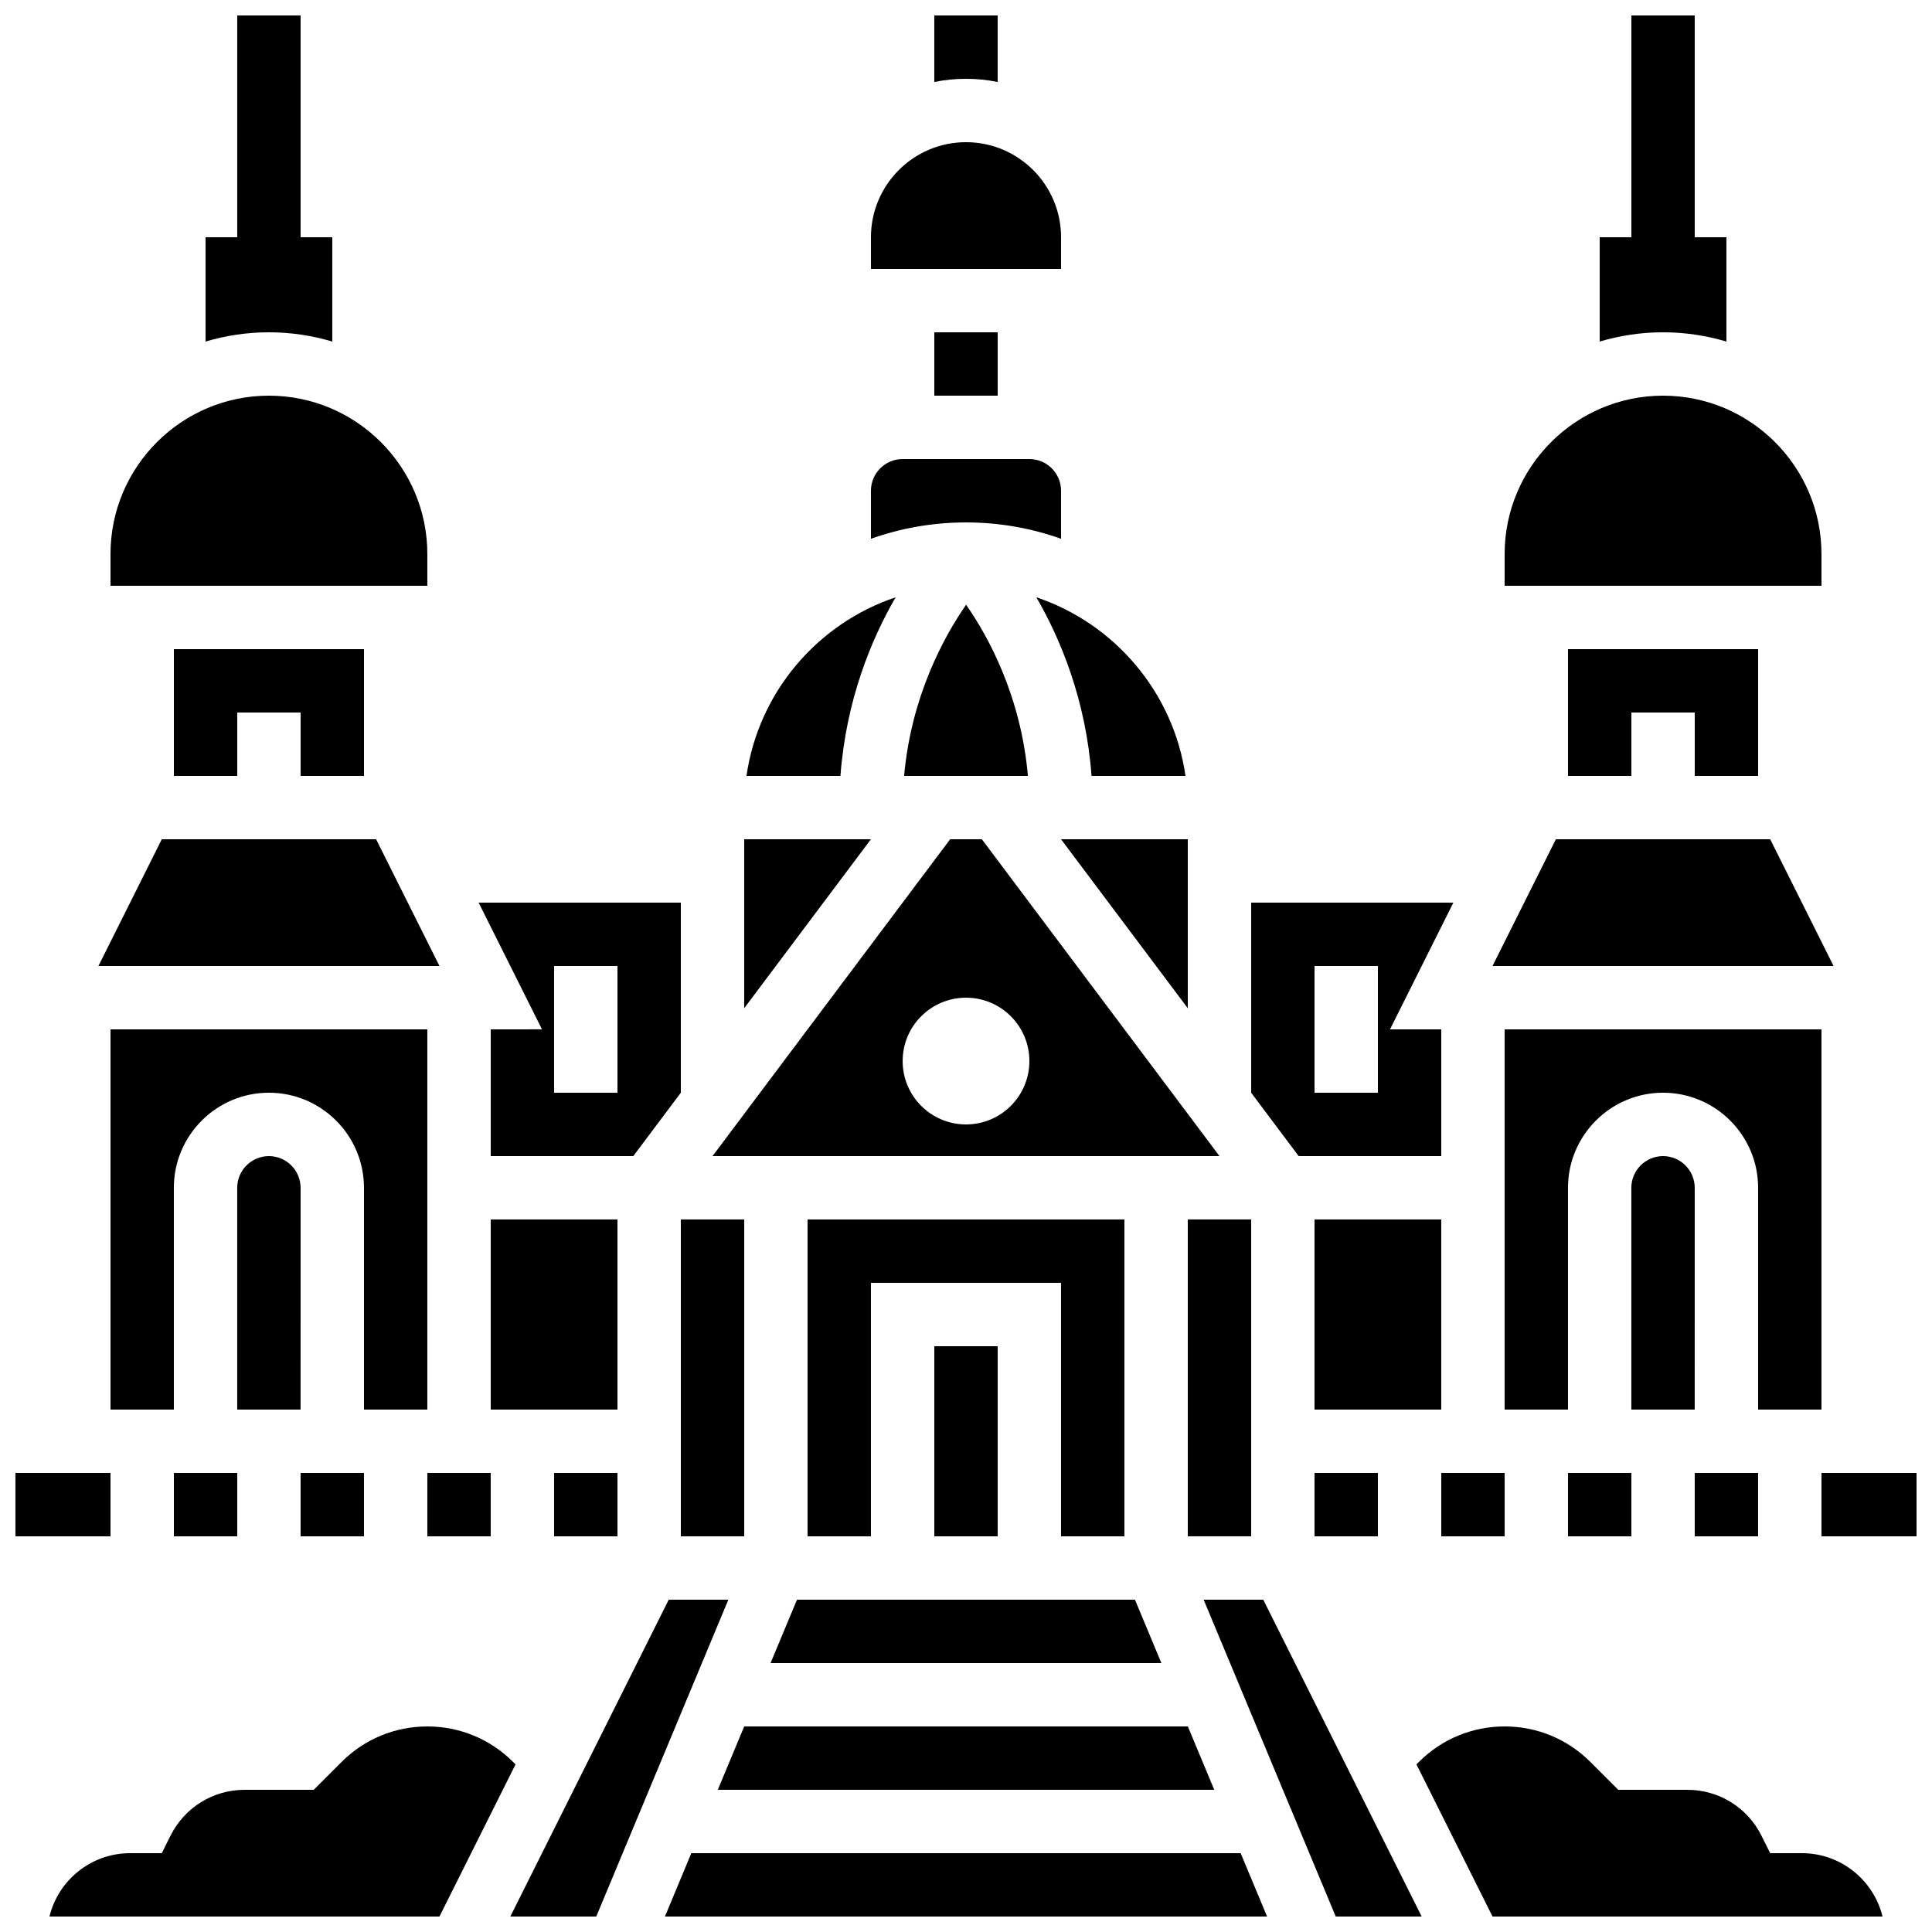
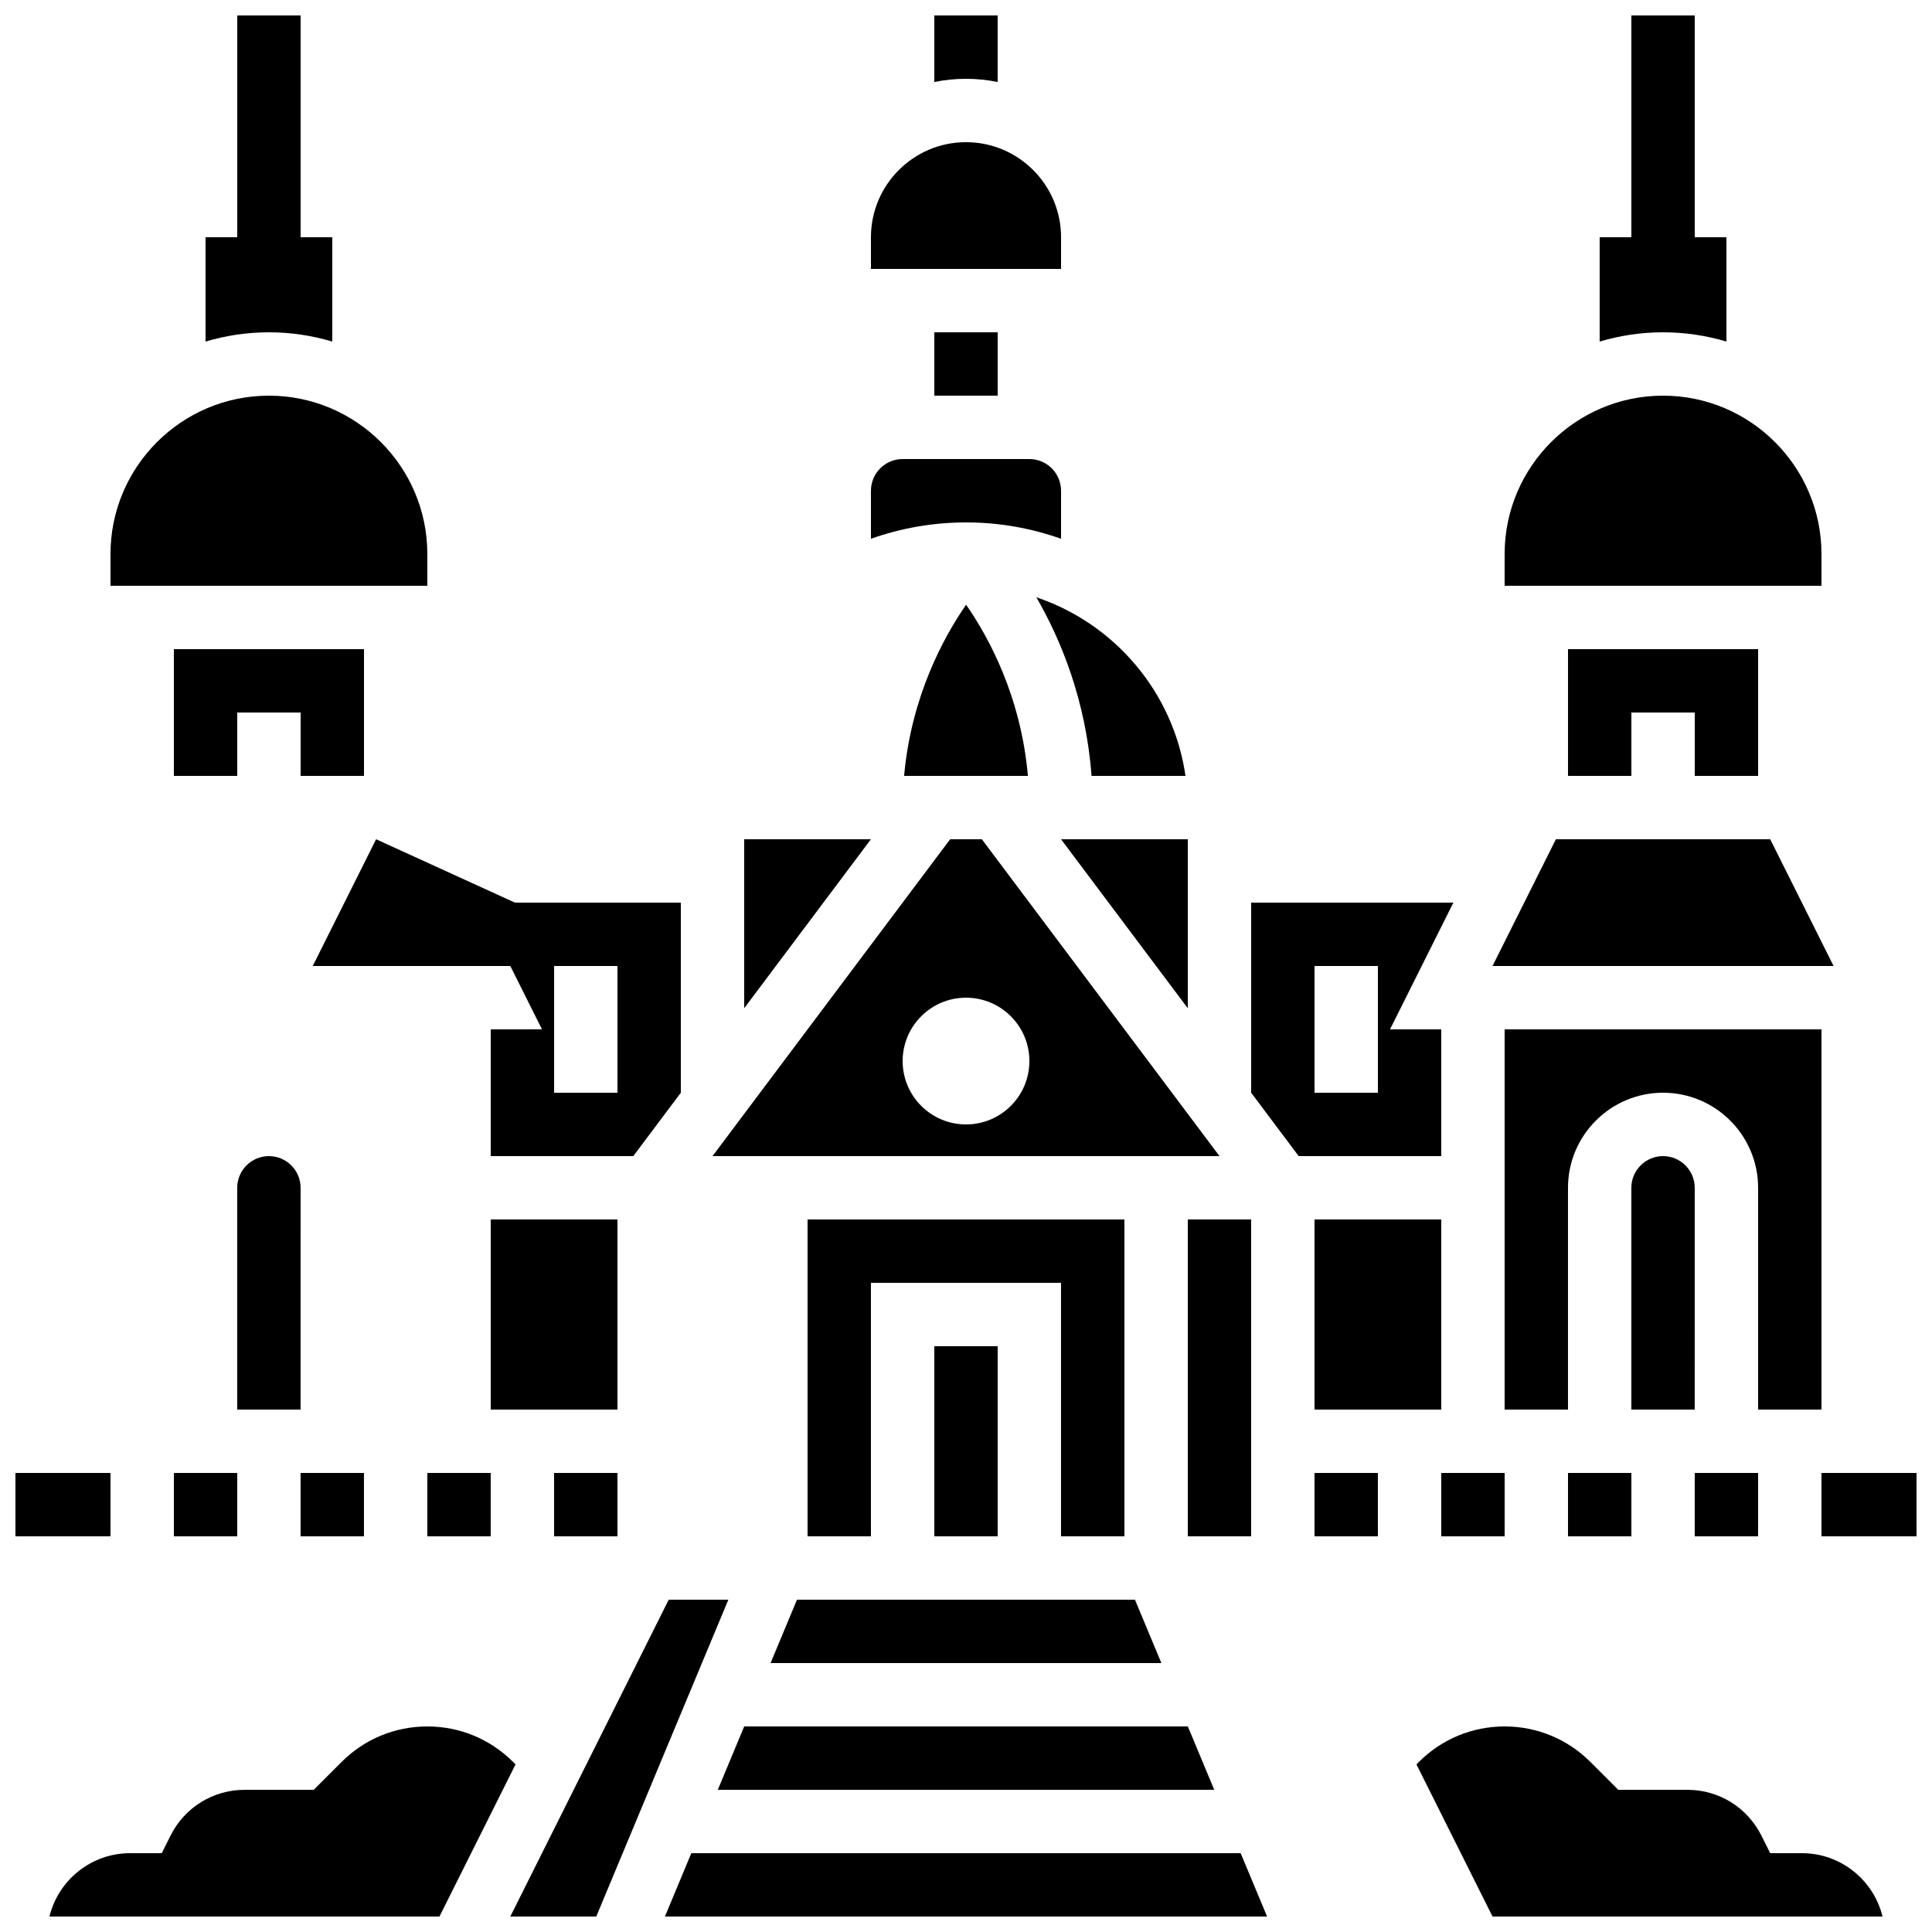
<svg xmlns="http://www.w3.org/2000/svg" width="800px" height="800px" version="1.1" viewBox="144 144 512 512">
  <defs>
    <clipPath id="j">
      <path d="m567 148.09h35v86.906h-35z" />
    </clipPath>
    <clipPath id="h">
      <path d="m391 148.09h18v17.906h-18z" />
    </clipPath>
    <clipPath id="g">
      <path d="m198 148.09h35v86.906h-35z" />
    </clipPath>
    <clipPath id="f">
      <path d="m148.09 534h25.906v18h-25.906z" />
    </clipPath>
    <clipPath id="e">
      <path d="m519 601h124v50.902h-124z" />
    </clipPath>
    <clipPath id="d">
      <path d="m462 567h59v84.902h-59z" />
    </clipPath>
    <clipPath id="c">
      <path d="m157 601h124v50.902h-124z" />
    </clipPath>
    <clipPath id="b">
      <path d="m279 567h59v84.902h-59z" />
    </clipPath>
    <clipPath id="a">
      <path d="m320 635h160v16.902h-160z" />
    </clipPath>
    <clipPath id="i">
      <path d="m626 534h25.902v18h-25.902z" />
    </clipPath>
  </defs>
  <g clip-path="url(#j)">
    <path d="m601.52 234.52v-27.648h-8.398v-58.777h-16.793v58.777h-8.398v27.648c5.324-1.59 10.961-2.457 16.797-2.457 5.832 0 11.469 0.867 16.793 2.457z" />
  </g>
  <g clip-path="url(#h)">
    <path d="m408.39 165.73v-17.637h-16.793v17.637c2.715-0.555 5.523-0.844 8.398-0.844s5.68 0.293 8.395 0.844z" />
  </g>
  <g clip-path="url(#g)">
    <path d="m232.06 234.52v-27.648h-8.398v-58.777h-16.793v58.777h-8.398v27.648c5.328-1.59 10.961-2.457 16.797-2.457 5.832 0 11.469 0.867 16.793 2.457z" />
  </g>
  <path d="m348.21 584.73h103.57l-7.004-16.797h-89.566z" />
  <path d="m433.27 349.62h24.895c-3.188-22.172-18.793-40.375-39.523-47.332 6.41 11.074 13.125 27.129 14.629 47.332z" />
  <path d="m475.57 517.55v-50.383h-16.793v83.969h16.793z" />
  <path d="m441.98 551.14v-83.969h-83.969v83.969h16.793v-67.176h50.379v67.176z" />
  <path d="m391.6 500.76h16.793v50.383h-16.793z" />
-   <path d="m324.43 467.17v83.969h16.797v-83.969z" />
  <path d="m391.6 232.06h16.793v16.793h-16.793z" />
  <path d="m425.19 286.78v-12.73c0-4.629-3.766-8.398-8.398-8.398h-33.586c-4.629 0-8.398 3.766-8.398 8.398v12.73c7.883-2.797 16.359-4.332 25.191-4.332 8.832-0.004 17.309 1.535 25.191 4.332z" />
  <path d="m425.19 206.87c0-13.891-11.301-25.191-25.191-25.191s-25.191 11.301-25.191 25.191v8.398h50.383z" />
  <path d="m465.79 618.32-7-16.793h-117.57l-7 16.793z" />
  <path d="m458.78 411.2v-44.785h-33.59z" />
  <path d="m609.92 349.62v-33.586h-50.379v33.586h16.793v-16.793h16.793v16.793z" />
  <path d="m613.12 366.41h-56.793l-16.797 33.59h90.387z" />
  <path d="m626.71 517.55v-100.76h-83.969v100.76h16.793v-58.777c0-13.891 11.301-25.191 25.191-25.191 13.891 0 25.191 11.301 25.191 25.191v58.777z" />
  <path d="m525.95 450.38v-33.586h-13.586l16.793-33.586-53.586-0.004v50.383l12.594 16.793zm-33.586-50.379h16.793v33.586h-16.793z" />
  <path d="m593.12 534.35h16.793v16.793h-16.793z" />
  <path d="m626.71 290.84c0-23.148-18.836-41.984-41.984-41.984-23.148 0-41.984 18.836-41.984 41.984v8.398h83.969z" />
  <path d="m416.41 349.62c-1.871-21.145-10.414-36.785-16.383-45.359-5.973 8.621-14.543 24.332-16.43 45.359z" />
  <path d="m525.95 534.35h16.793v16.793h-16.793z" />
  <path d="m492.36 534.35h16.793v16.793h-16.793z" />
  <path d="m559.54 534.35h16.793v16.793h-16.793z" />
  <path d="m593.12 458.78c0-4.629-3.766-8.398-8.398-8.398-4.629 0-8.398 3.766-8.398 8.398v58.777h16.793z" />
  <path d="m492.36 467.17h33.586v50.383h-33.586z" />
  <path d="m404.2 366.41h-8.398l-62.977 83.969h134.35zm-4.195 75.574c-9.273 0-16.793-7.519-16.793-16.793 0-9.273 7.519-16.793 16.793-16.793s16.793 7.519 16.793 16.793c0 9.273-7.519 16.793-16.793 16.793z" />
  <path d="m240.46 349.62v-33.586h-50.379v33.586h16.793v-16.793h16.793v16.793z" />
-   <path d="m243.67 366.41h-56.797l-16.793 33.59h90.383z" />
+   <path d="m243.67 366.41l-16.793 33.59h90.383z" />
  <path d="m257.25 290.84c0-23.148-18.836-41.984-41.984-41.984-23.148 0-41.984 18.836-41.984 41.984v8.398h83.969z" />
  <g clip-path="url(#f)">
    <path d="m148.09 534.35h25.191v16.793h-25.191z" />
  </g>
-   <path d="m381.35 302.29c-20.73 6.953-36.336 25.156-39.523 47.332h24.898c1.504-20.203 8.223-36.258 14.625-47.332z" />
  <g clip-path="url(#e)">
    <path d="m621.52 635.11h-8.398l-2.32-4.641c-3.746-7.496-11.281-12.152-19.66-12.152h-18.289l-7.379-7.379c-6.074-6.07-14.145-9.414-22.73-9.414-8.586 0-16.66 3.344-22.73 9.414l-0.641 0.641 20.164 40.324h103.35c-2.34-9.625-11.035-16.793-21.367-16.793z" />
  </g>
  <path d="m257.25 534.35h16.793v16.793h-16.793z" />
  <g clip-path="url(#d)">
-     <path d="m475.57 567.93h-12.594l35.008 83.969h22.777l-41.984-83.969z" />
-   </g>
+     </g>
  <g clip-path="url(#c)">
    <path d="m279.98 610.94c-6.074-6.07-14.145-9.414-22.73-9.414-8.586 0-16.66 3.344-22.73 9.414l-7.379 7.379h-18.289c-8.379 0-15.914 4.656-19.664 12.152l-2.32 4.641h-8.398c-10.336 0-19.027 7.168-21.363 16.793h103.35l20.164-40.324z" />
  </g>
  <g clip-path="url(#b)">
    <path d="m324.43 567.93h-3.207l-41.984 83.969h22.777l35.008-83.969z" />
  </g>
  <g clip-path="url(#a)">
    <path d="m327.21 635.11-7 16.793h159.58l-7-16.793z" />
  </g>
  <path d="m274.05 416.79v33.586h37.785l12.594-16.793v-50.383h-53.59l16.793 33.586zm16.793-16.793h16.793v33.586h-16.793z" />
  <g clip-path="url(#i)">
    <path d="m626.71 534.35h25.191v16.793h-25.191z" />
  </g>
  <path d="m274.05 467.17h33.586v50.383h-33.586z" />
  <path d="m190.08 534.35h16.793v16.793h-16.793z" />
  <path d="m341.22 366.41v44.785l33.586-44.785z" />
  <path d="m223.66 534.35h16.793v16.793h-16.793z" />
  <path d="m223.66 458.78c0-4.629-3.766-8.398-8.398-8.398-4.629 0-8.398 3.766-8.398 8.398v58.777h16.793z" />
  <path d="m290.84 534.35h16.793v16.793h-16.793z" />
-   <path d="m257.25 517.55v-100.76h-83.969v100.76h16.793v-58.777c0-13.891 11.301-25.191 25.191-25.191s25.191 11.301 25.191 25.191v58.777z" />
</svg>